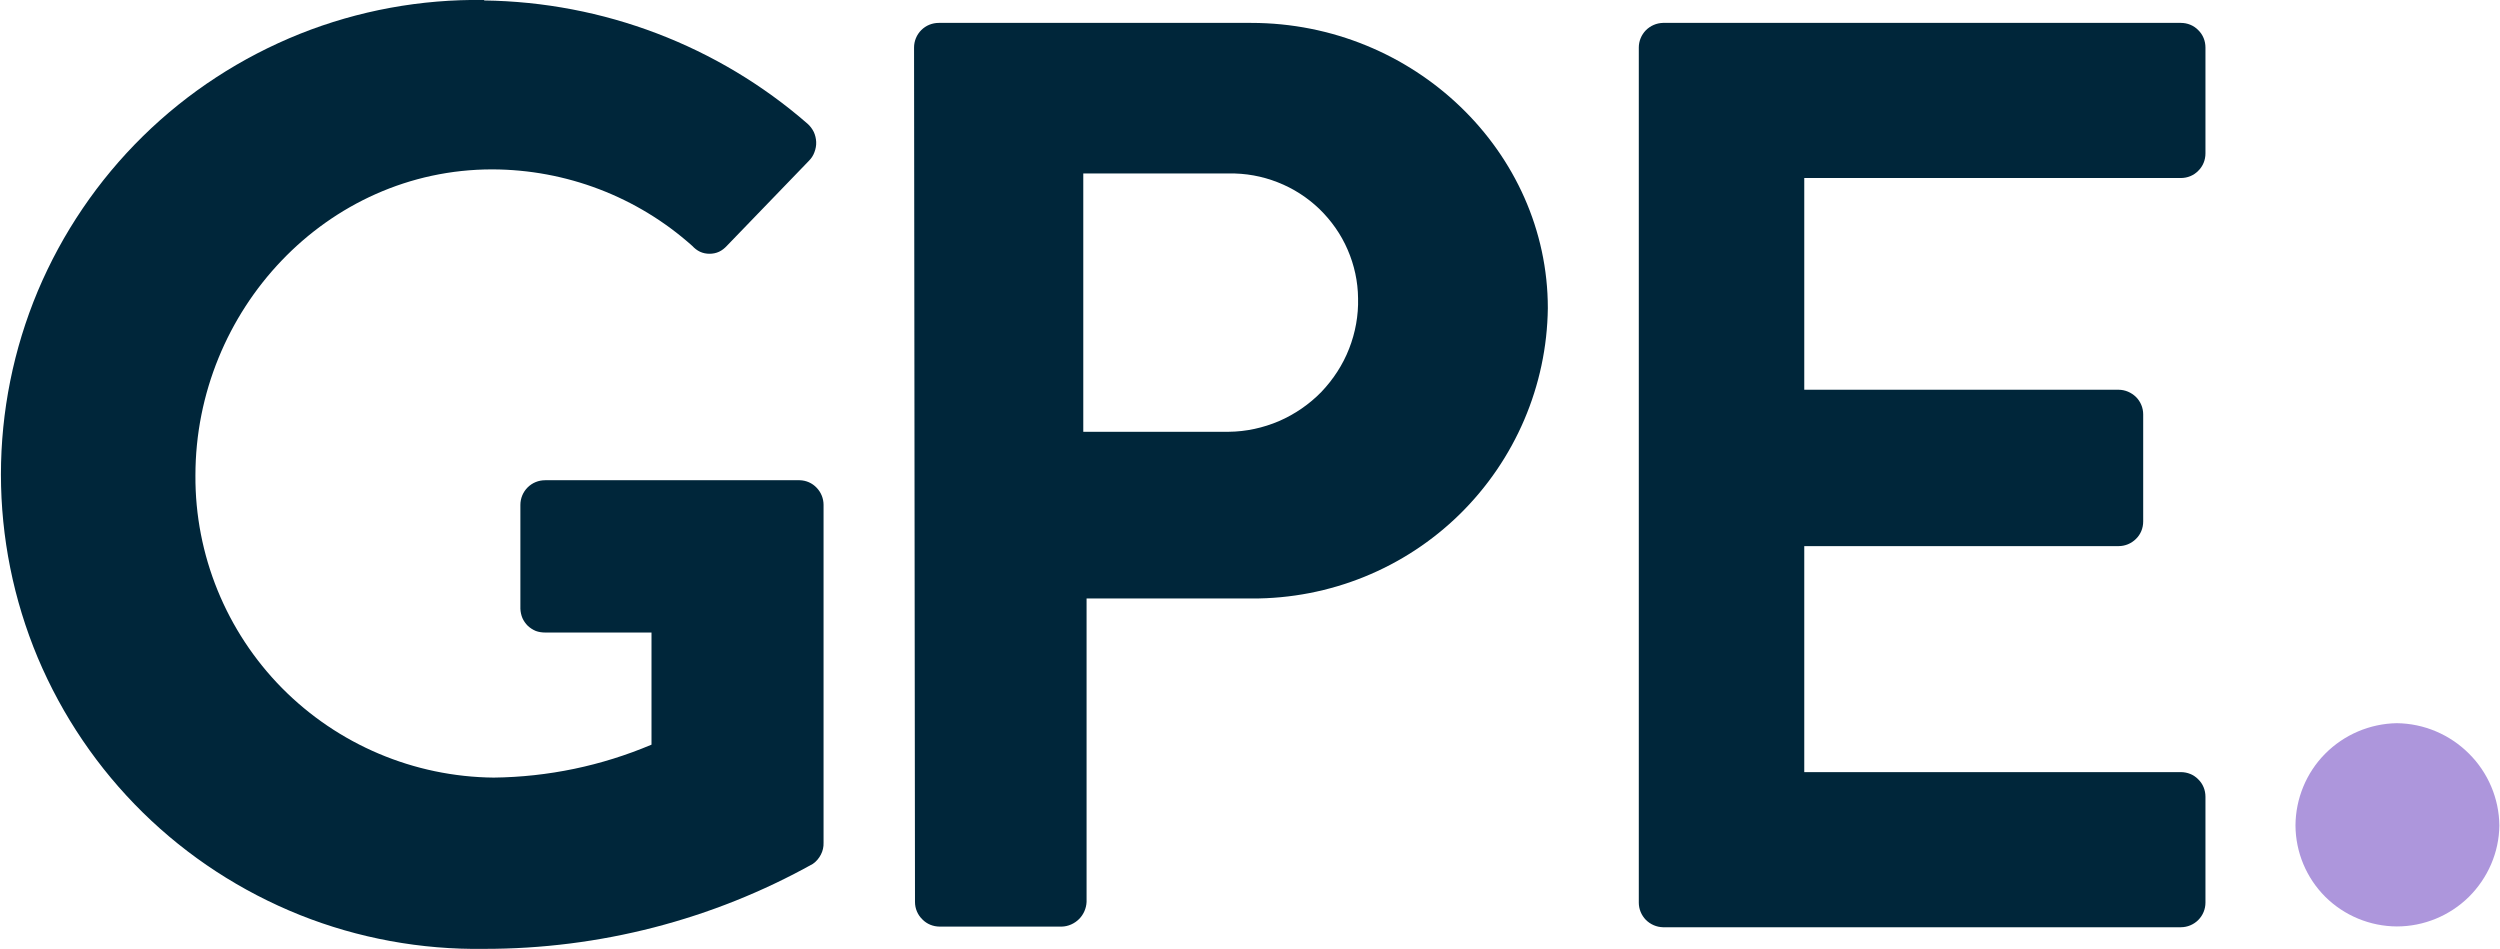
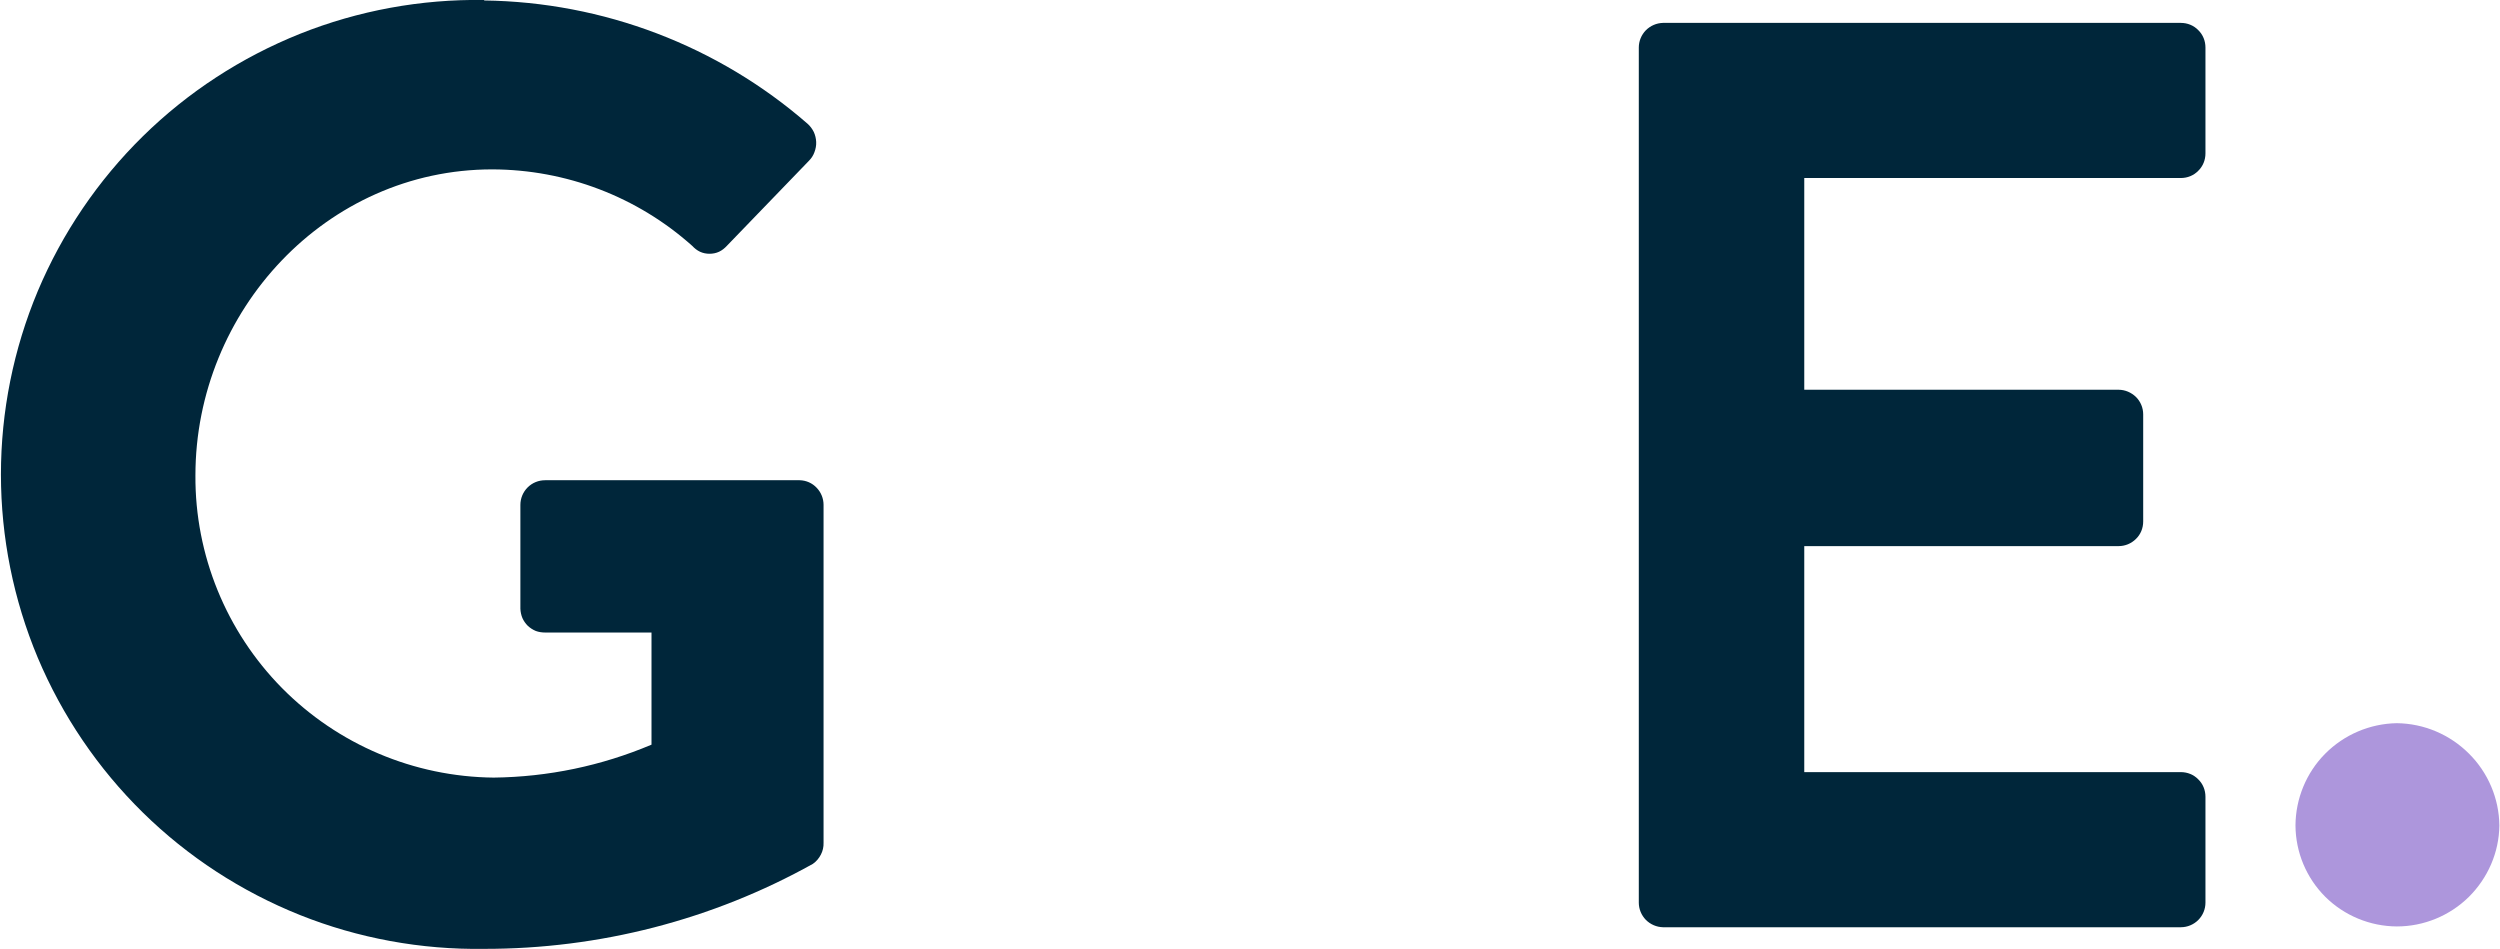
<svg xmlns="http://www.w3.org/2000/svg" version="1.2" viewBox="0 0 1594 605" width="1594" height="605">
  <title>gpe-logo-navy-svg</title>
  <defs>
    <clipPath clipPathUnits="userSpaceOnUse" id="cp1">
      <path d="m0.59 0h1593.04v605h-1593.04z" />
    </clipPath>
  </defs>
  <style>
		.s0 { fill: #00263a } 
		.s1 { fill: #ad96dc } 
	</style>
  <g id="Clip-Path" clip-path="url(#cp1)">
    <g id="Layer">
      <path id="Layer" class="s0" d="m308.7 0.3c75.9 1 149 28.8 206.2 78.6 1.7 1.5 3 3.3 4 5.3 0.9 2 1.4 4.1 1.5 6.3 0.1 2.2-0.3 4.4-1.1 6.5-0.7 2-1.9 3.9-3.5 5.5l-52.4 54.3c-1.4 1.5-3 2.8-4.9 3.7-1.9 0.9-4 1.3-6.1 1.3-2.1 0-4.2-0.4-6.1-1.3-1.9-0.9-3.5-2.2-4.9-3.7-35.1-31.4-80.5-48.7-127.6-48.8-105.7 0-189.2 90-189.2 195.2-0.3 50.6 19.6 99.4 55.2 135.5 35.7 36.1 84.2 56.6 135 57.1 34.6-0.4 68.7-7.5 100.6-21v-71.5h-67.8c-2 0-4.1-0.3-6-1-1.9-0.8-3.6-1.9-5.1-3.3-1.4-1.4-2.6-3.1-3.4-4.9-0.8-1.9-1.2-3.9-1.3-5.9v-66.3c0-4.2 1.7-8.2 4.6-11.1 3-3 7-4.6 11.2-4.6h162.3c4.1 0.1 8 1.8 10.8 4.8 2.8 2.9 4.4 6.8 4.4 10.9v215.4c0.1 2.7-0.5 5.3-1.7 7.6-1.2 2.3-2.9 4.4-5.1 5.9-64 35.7-136.2 54.3-209.6 54.2-40.2 0.6-80.2-6.7-117.5-21.6-37.4-15-71.4-37.1-100.1-65.3-28.6-28.1-51.4-61.7-67-98.7-15.5-37-23.5-76.8-23.5-116.9 0-40.1 8-79.9 23.5-116.9 15.6-37 38.4-70.6 67-98.7 28.7-28.2 62.7-50.3 100.1-65.3 37.3-14.9 77.3-22.2 117.5-21.6" />
-       <path id="Layer" fill-rule="evenodd" class="s0" d="m582.8 30.3c0-4.2 1.7-8.2 4.6-11.1 3-3 7-4.6 11.2-4.6h199.1c104 0 189.2 82.3 189.2 181.9-0.6 49.4-20.8 96.6-56.1 131.3-35.3 34.7-83 54-132.6 53.8h-105.4v193.5c-0.2 4.1-1.9 8-4.8 10.9-2.9 2.9-6.9 4.7-11 4.8h-77.8c-4.2 0-8.2-1.6-11.1-4.6-3-2.9-4.7-6.9-4.7-11.1zm200.7 245c11-0.1 21.9-2.5 32-6.8 10.1-4.4 19.3-10.7 27-18.6 7.6-8 13.7-17.3 17.7-27.6 4-10.2 6-21.2 5.7-32.2-0.1-10.6-2.4-21.1-6.6-30.8-4.2-9.8-10.4-18.6-18-26-7.7-7.4-16.7-13.2-26.7-17.1-9.9-3.9-20.5-5.8-31.1-5.6h-92.8v164.7z" />
      <path id="Layer" class="s0" d="m1044.9 30.3c0-4.1 1.6-8 4.5-11 2.9-2.9 6.8-4.6 10.9-4.7h330.2c4.2 0 8.2 1.6 11.1 4.6 3 2.9 4.6 6.9 4.6 11.1v67.5c0 4.2-1.6 8.2-4.6 11.1-2.9 3-6.9 4.6-11.1 4.6h-240.1v135h200.4c4.1 0 8.1 1.7 11.1 4.6 3 3 4.6 7 4.6 11.1v68.3c0 4.2-1.6 8.2-4.6 11.1-3 3-7 4.6-11.1 4.6h-200.4v144.1h240.1c4.2 0 8.2 1.6 11.1 4.6 3 2.9 4.6 6.9 4.6 11.1v67.5c0 4.1-1.6 8.1-4.6 11.1-2.9 2.9-6.9 4.6-11.1 4.6h-330.2c-4.1-0.1-8-1.8-10.9-4.7-2.9-3-4.5-6.9-4.5-11z" />
      <path id="Layer" class="s1" d="m1482.5 480.6c12.1-12.2 28.5-19.2 45.7-19.5 17.3 0.2 33.8 7.2 46 19.4 12.2 12.1 19.2 28.6 19.4 45.8-0.2 17.2-7.3 33.5-19.5 45.6-12.2 12-28.7 18.8-45.9 18.8-17.1-0.1-33.5-6.9-45.6-18.9-12.1-12.1-18.9-28.4-19-45.5 0.1-17.1 6.9-33.6 18.9-45.7z" />
    </g>
  </g>
</svg>